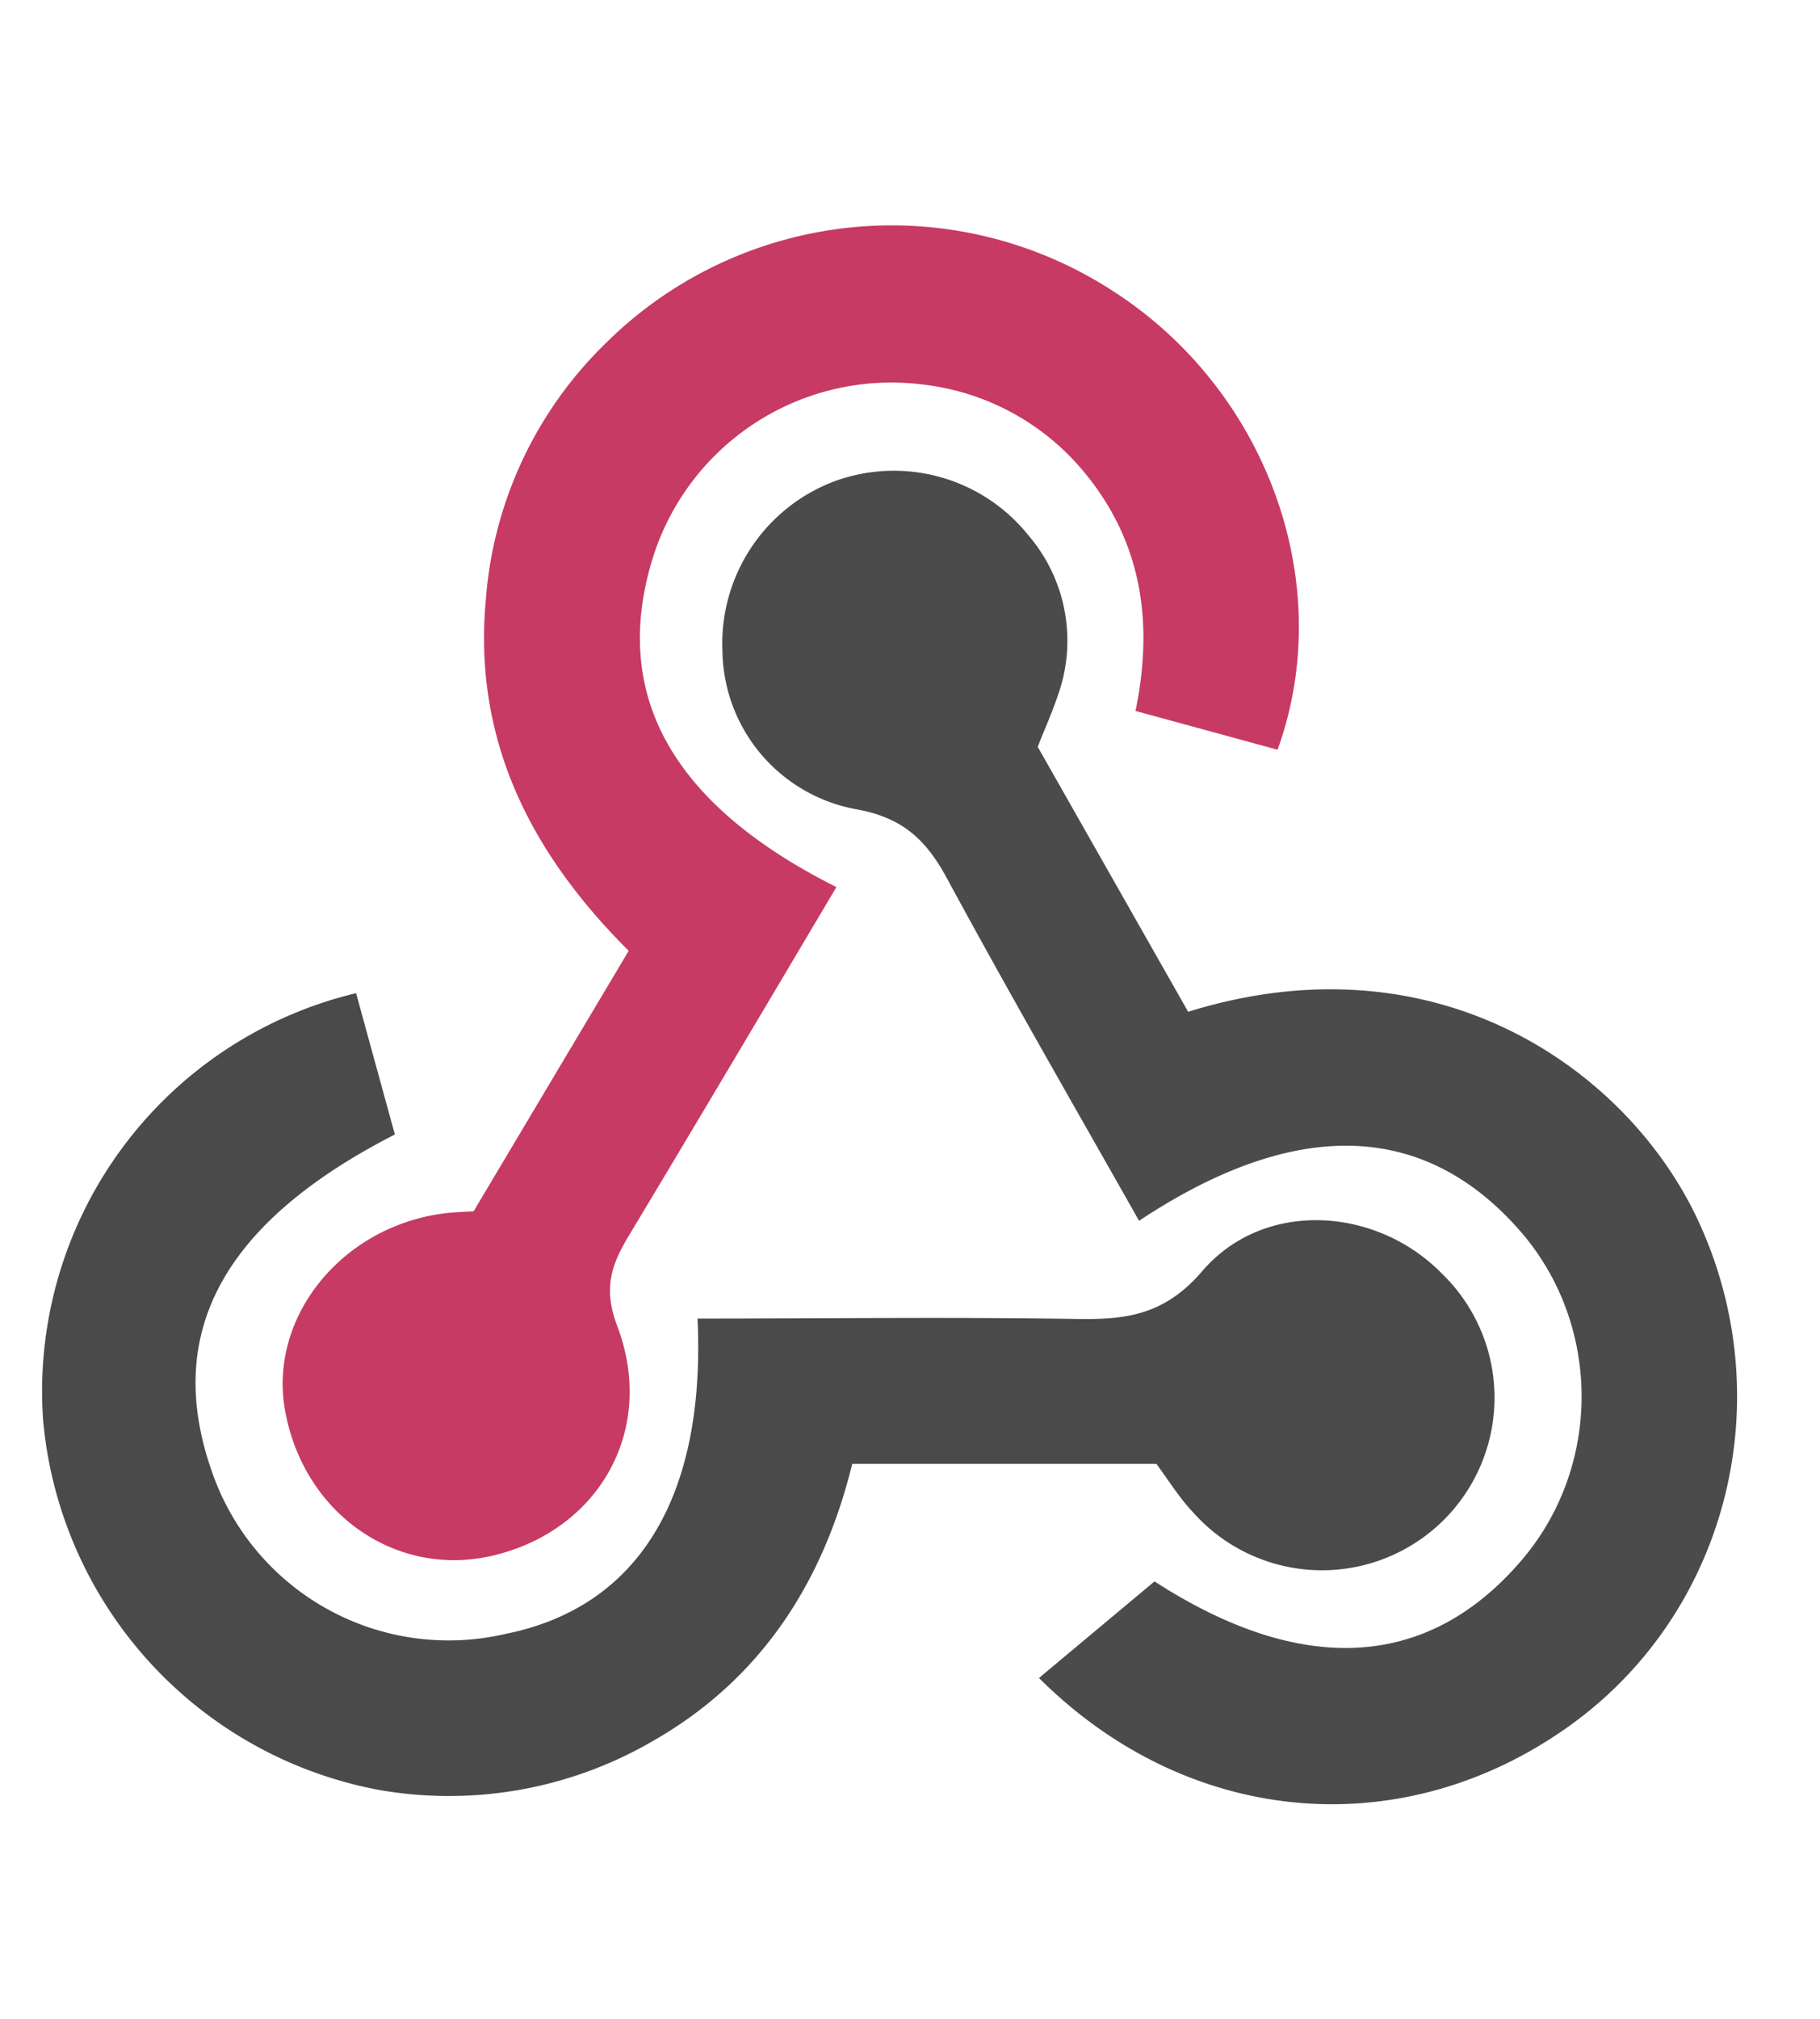
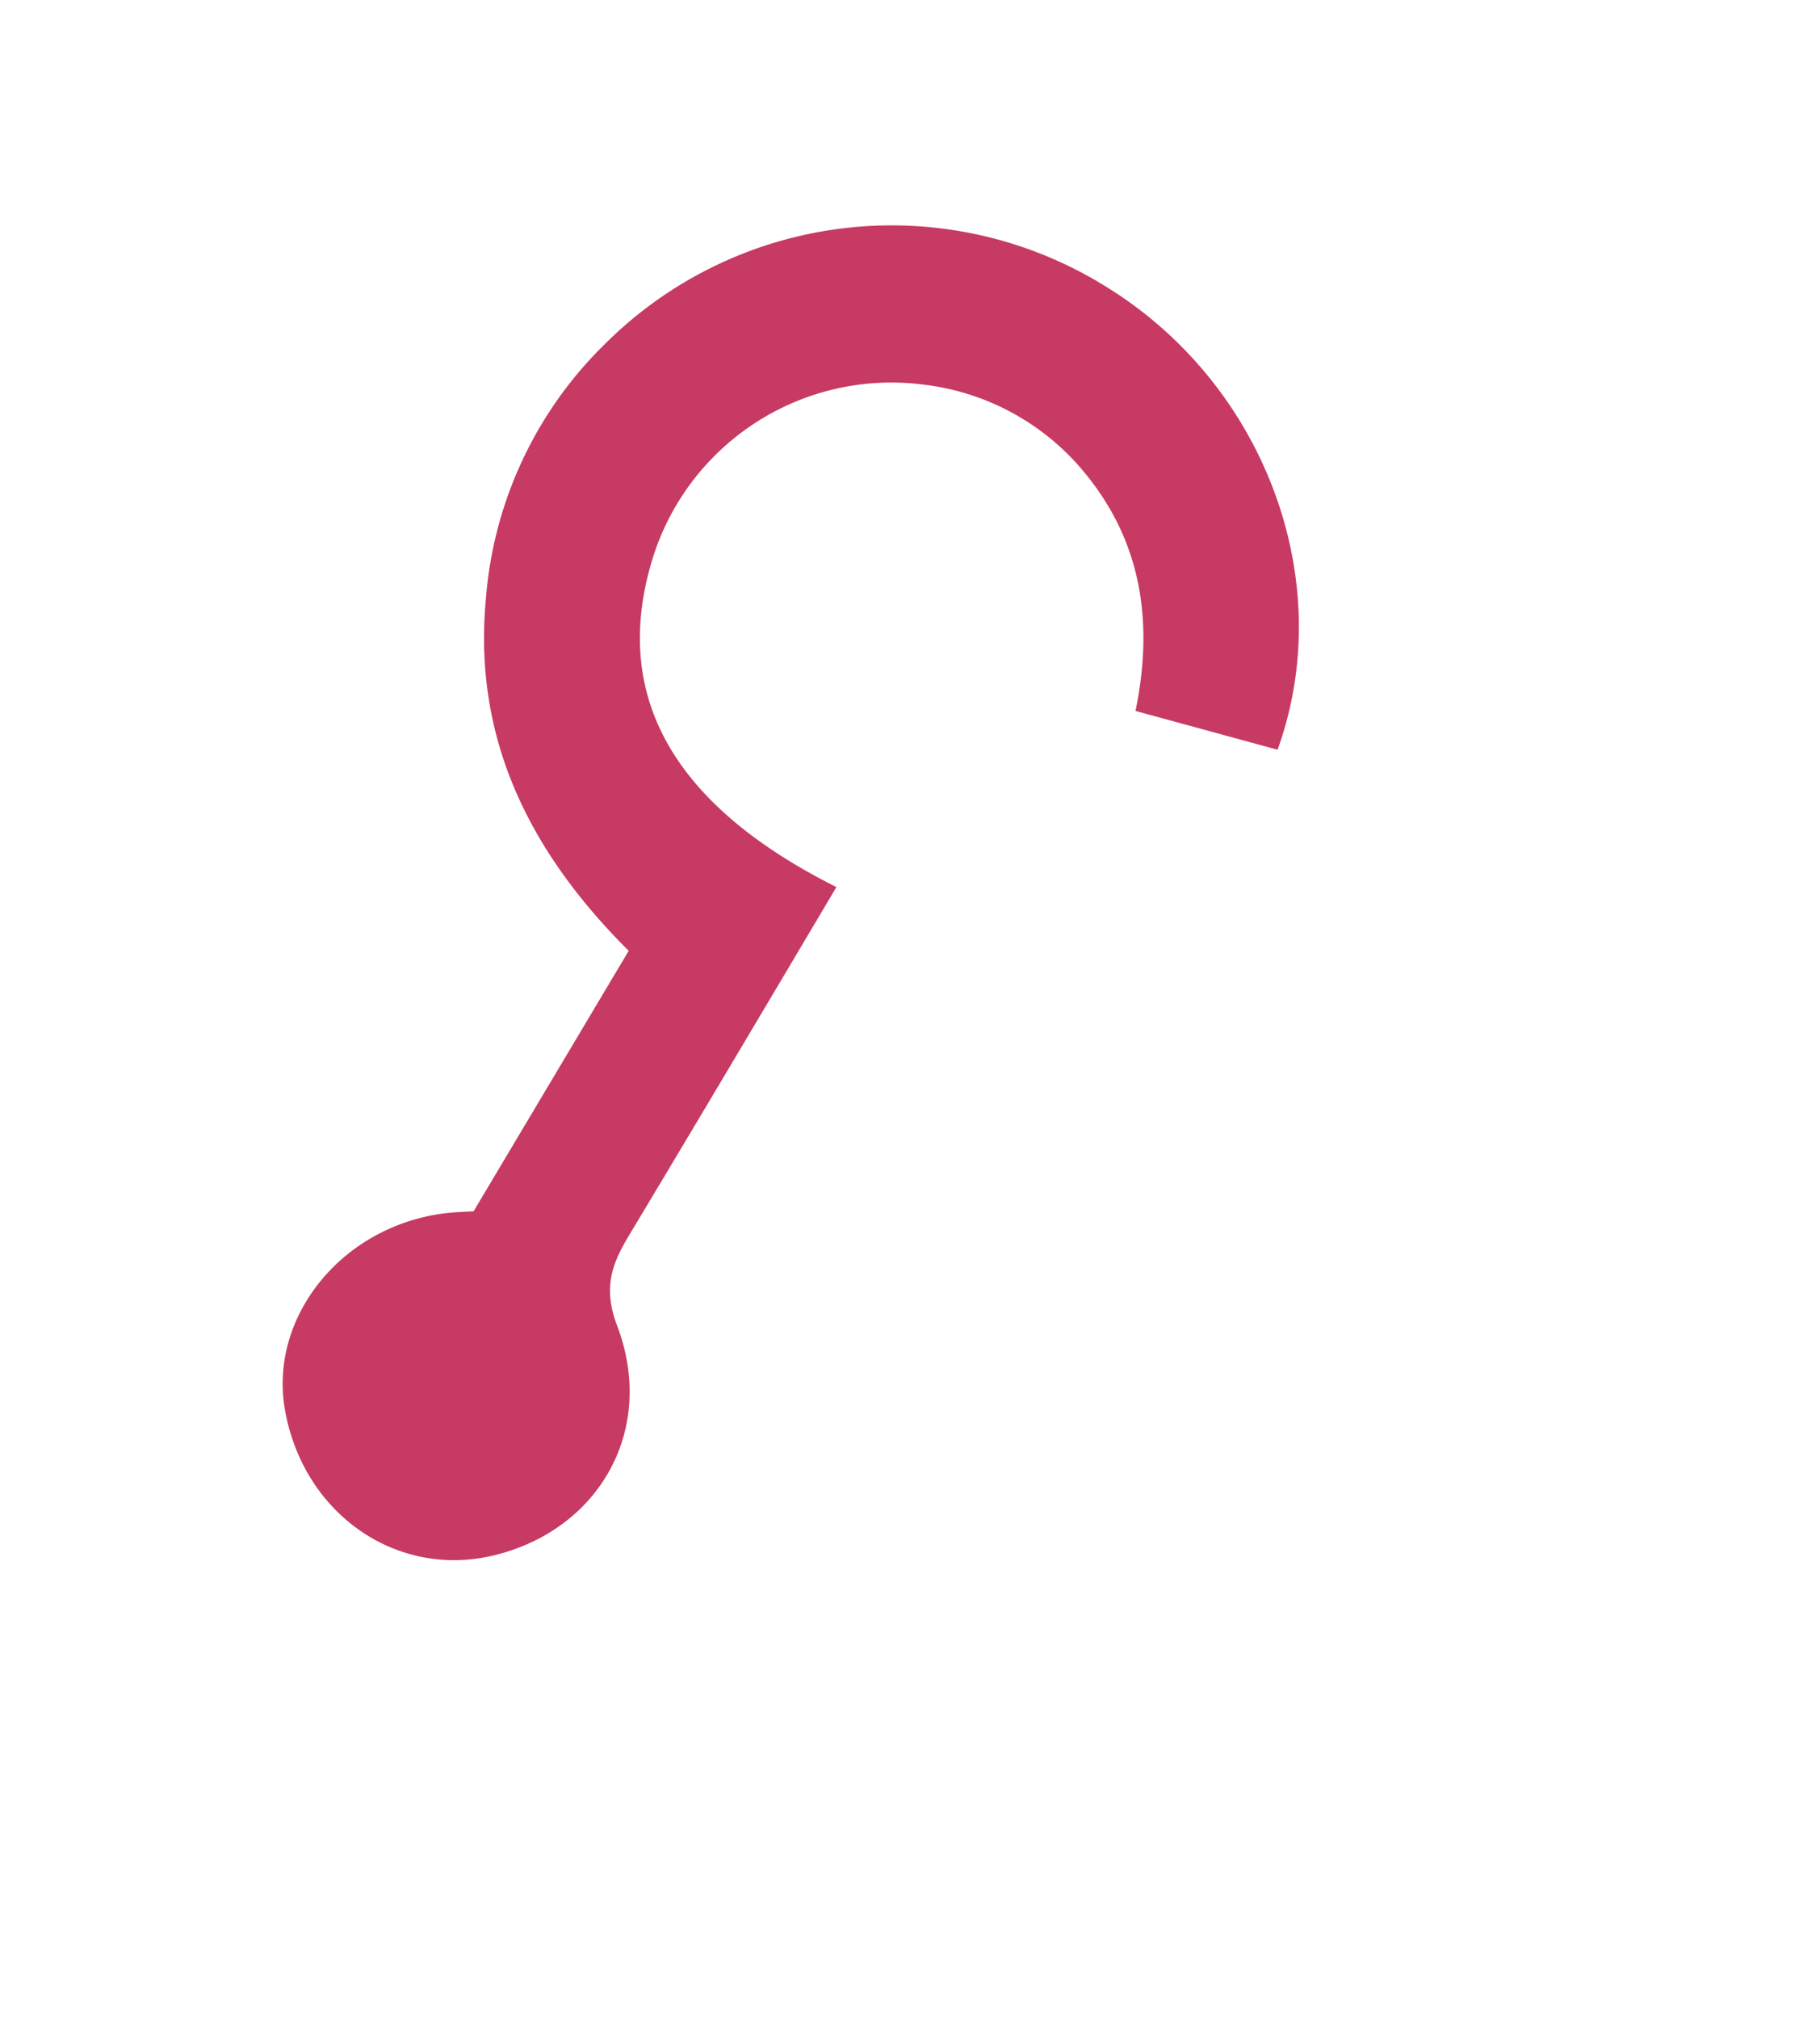
<svg xmlns="http://www.w3.org/2000/svg" width="46" height="51" fill="none">
  <path d="M21.14 22.41c-1.78 3-3.5 5.9-5.23 8.78-.45.74-.67 1.34-.32 2.28 1 2.6-.4 5.12-3.02 5.8-2.47.65-4.87-.97-5.36-3.61-.44-2.34 1.38-4.64 3.96-5 .21-.03.43-.04.8-.06l3.92-6.58c-2.47-2.46-3.94-5.32-3.61-8.88a10.09 10.09 0 0 1 3.02-6.46 10.26 10.26 0 0 1 12.81-1.34c3.91 2.5 5.7 7.4 4.18 11.6l-3.59-.98c.48-2.33.13-4.42-1.45-6.21a6.2 6.2 0 0 0-3.88-2.03 6.32 6.32 0 0 0-6.9 4.47c-1 3.38.52 6.14 4.67 8.22Z" fill="#C73A63" />
-   <path d="m26.23 18.87 3.8 6.69c6.38-1.98 11.2 1.56 12.92 5.34 2.09 4.58.66 9.99-3.44 12.81-4.2 2.9-9.52 2.4-13.25-1.32l2.92-2.44c3.68 2.38 6.9 2.27 9.3-.56 2.03-2.4 1.99-6-.11-8.35-2.42-2.72-5.66-2.8-9.58-.2-1.63-2.88-3.28-5.74-4.85-8.64-.53-.98-1.12-1.55-2.32-1.76a4.12 4.12 0 0 1-3.36-3.98 4.38 4.38 0 0 1 2.8-4.29 4.36 4.36 0 0 1 4.93 1.35 4.09 4.09 0 0 1 .75 4.04c-.14.42-.32.82-.51 1.3Z" fill="#4B4B4B" />
-   <path d="M29.23 36.98h-7.69C20.8 40 19.21 42.45 16.47 44a10.25 10.25 0 0 1-6.88 1.22 10.45 10.45 0 0 1-8.5-9.34A10.34 10.34 0 0 1 9 25.09l.98 3.57c-4.34 2.22-5.85 5.01-4.63 8.5a6.33 6.33 0 0 0 7.41 4.12c3.38-.67 5.08-3.47 4.87-7.97 3.2 0 6.4-.04 9.6.01 1.24.02 2.2-.1 3.15-1.2 1.55-1.82 4.4-1.65 6.07.06a4.36 4.36 0 1 1-6.3 6.02c-.34-.36-.6-.78-.93-1.23Z" fill="#4A4A4A" />
</svg>